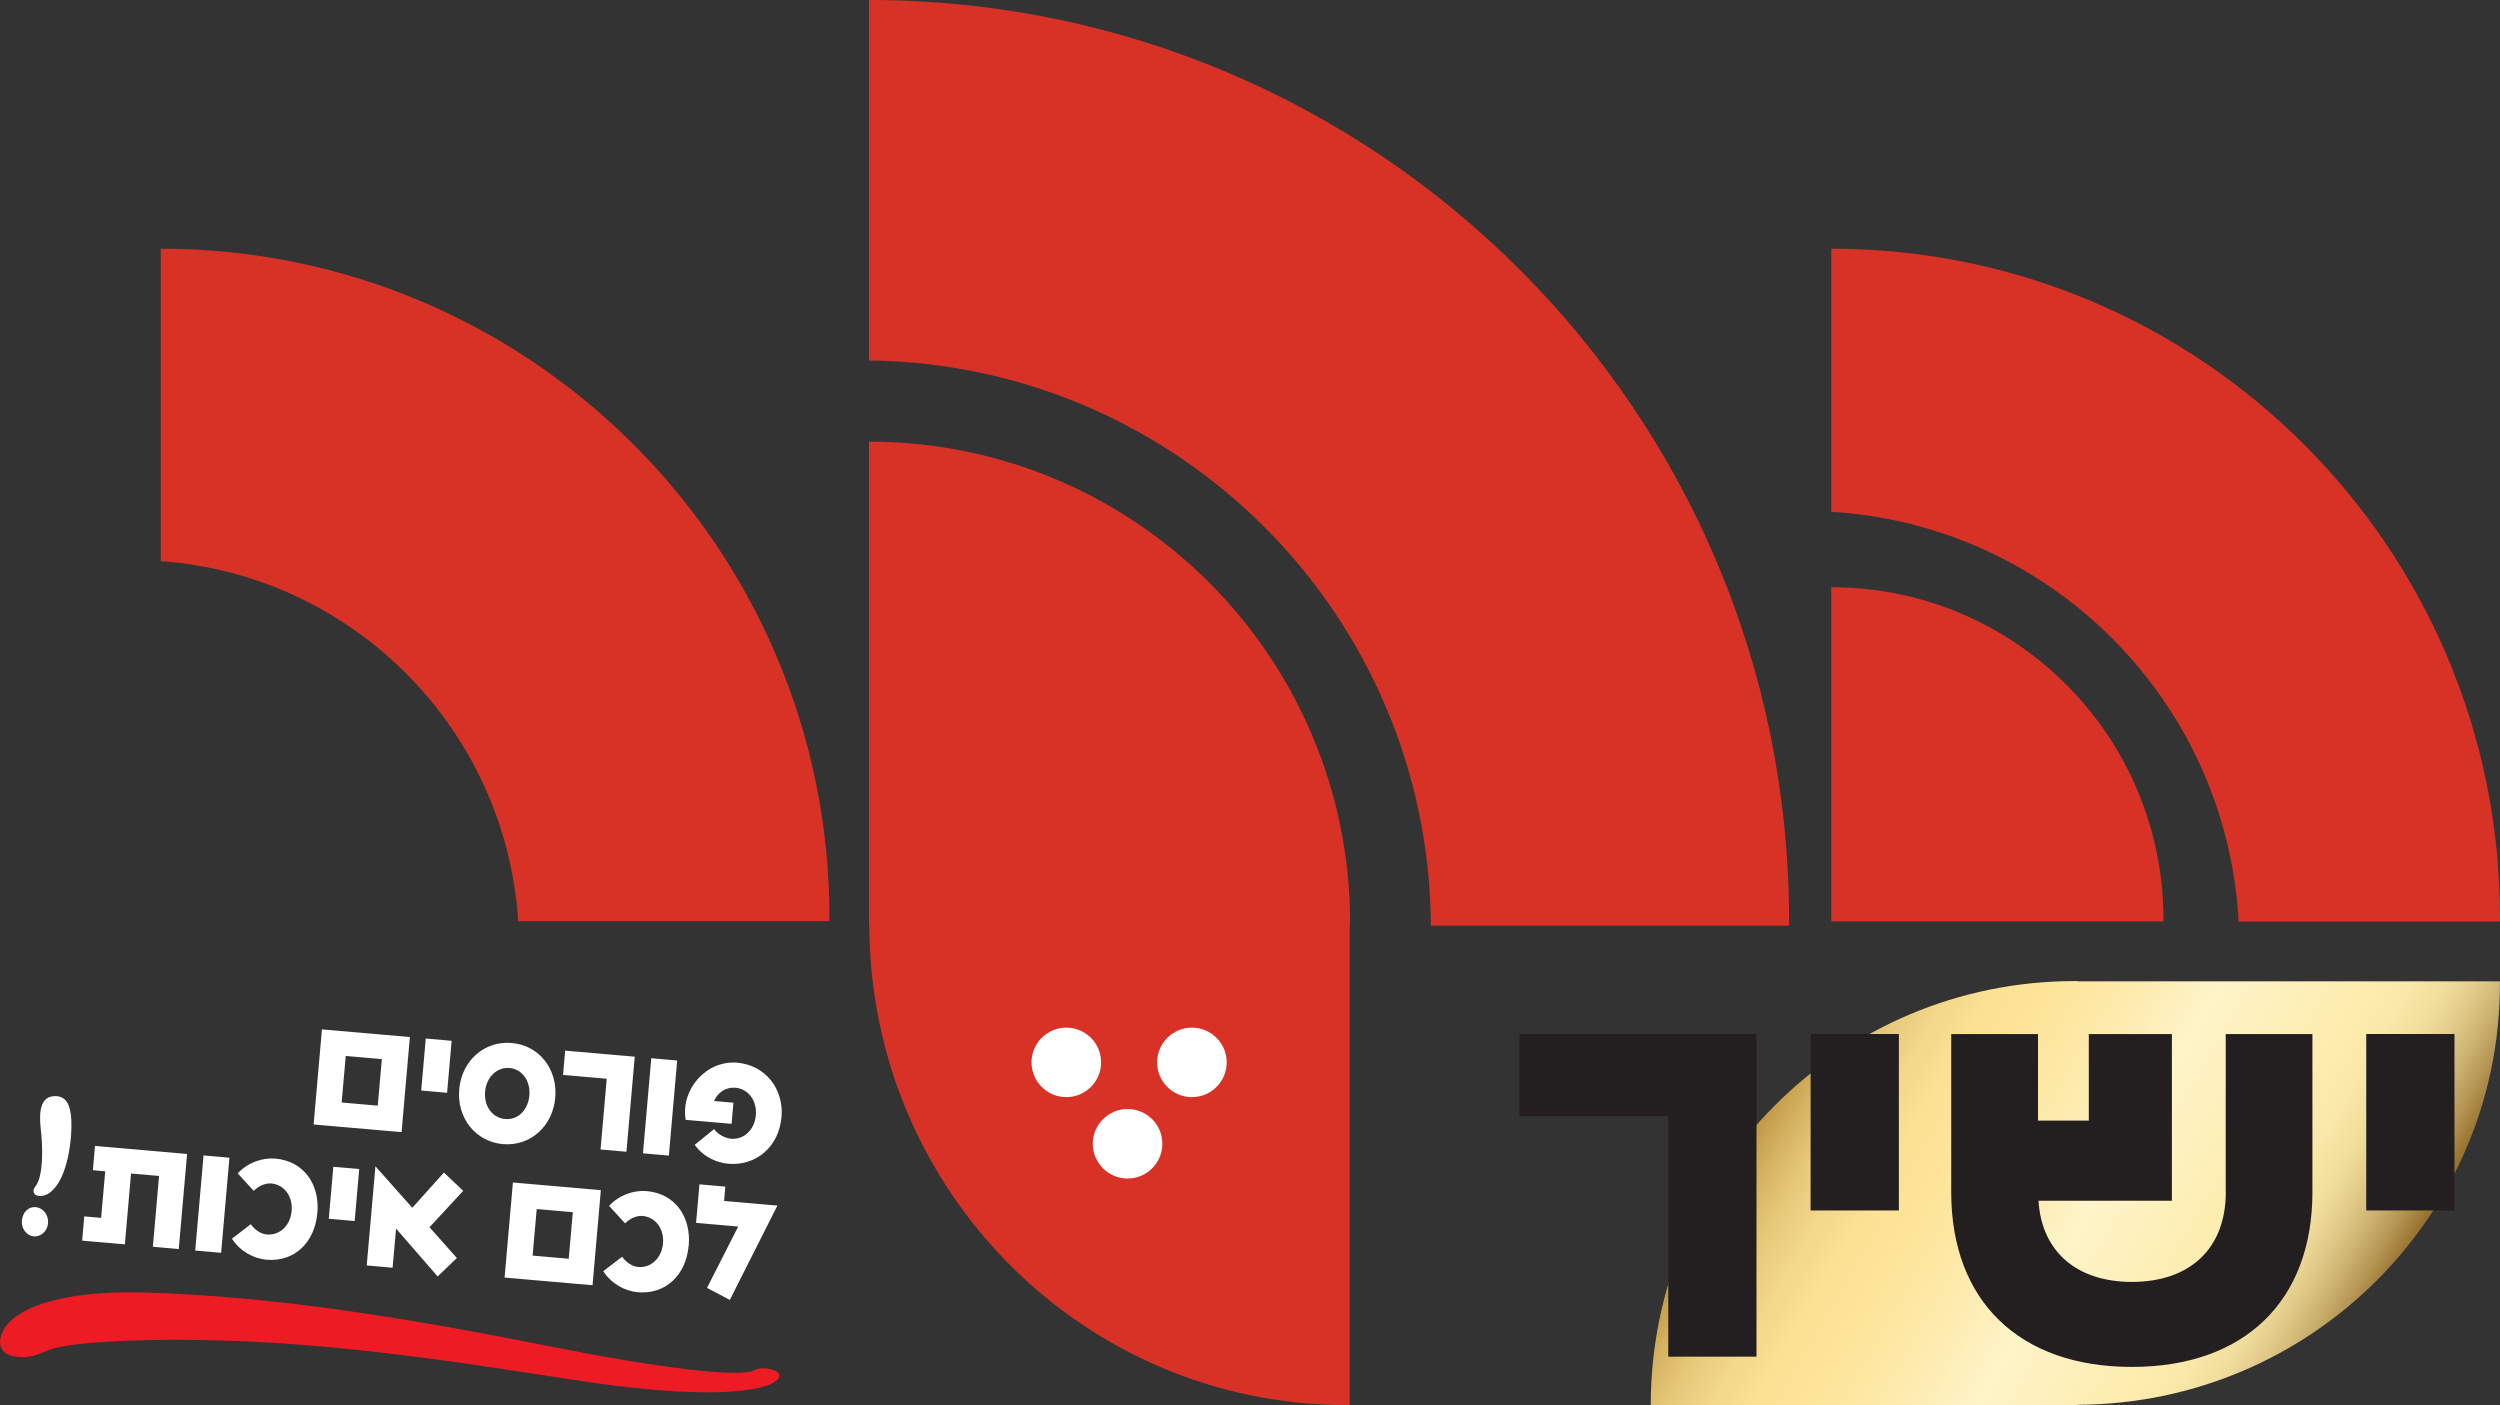
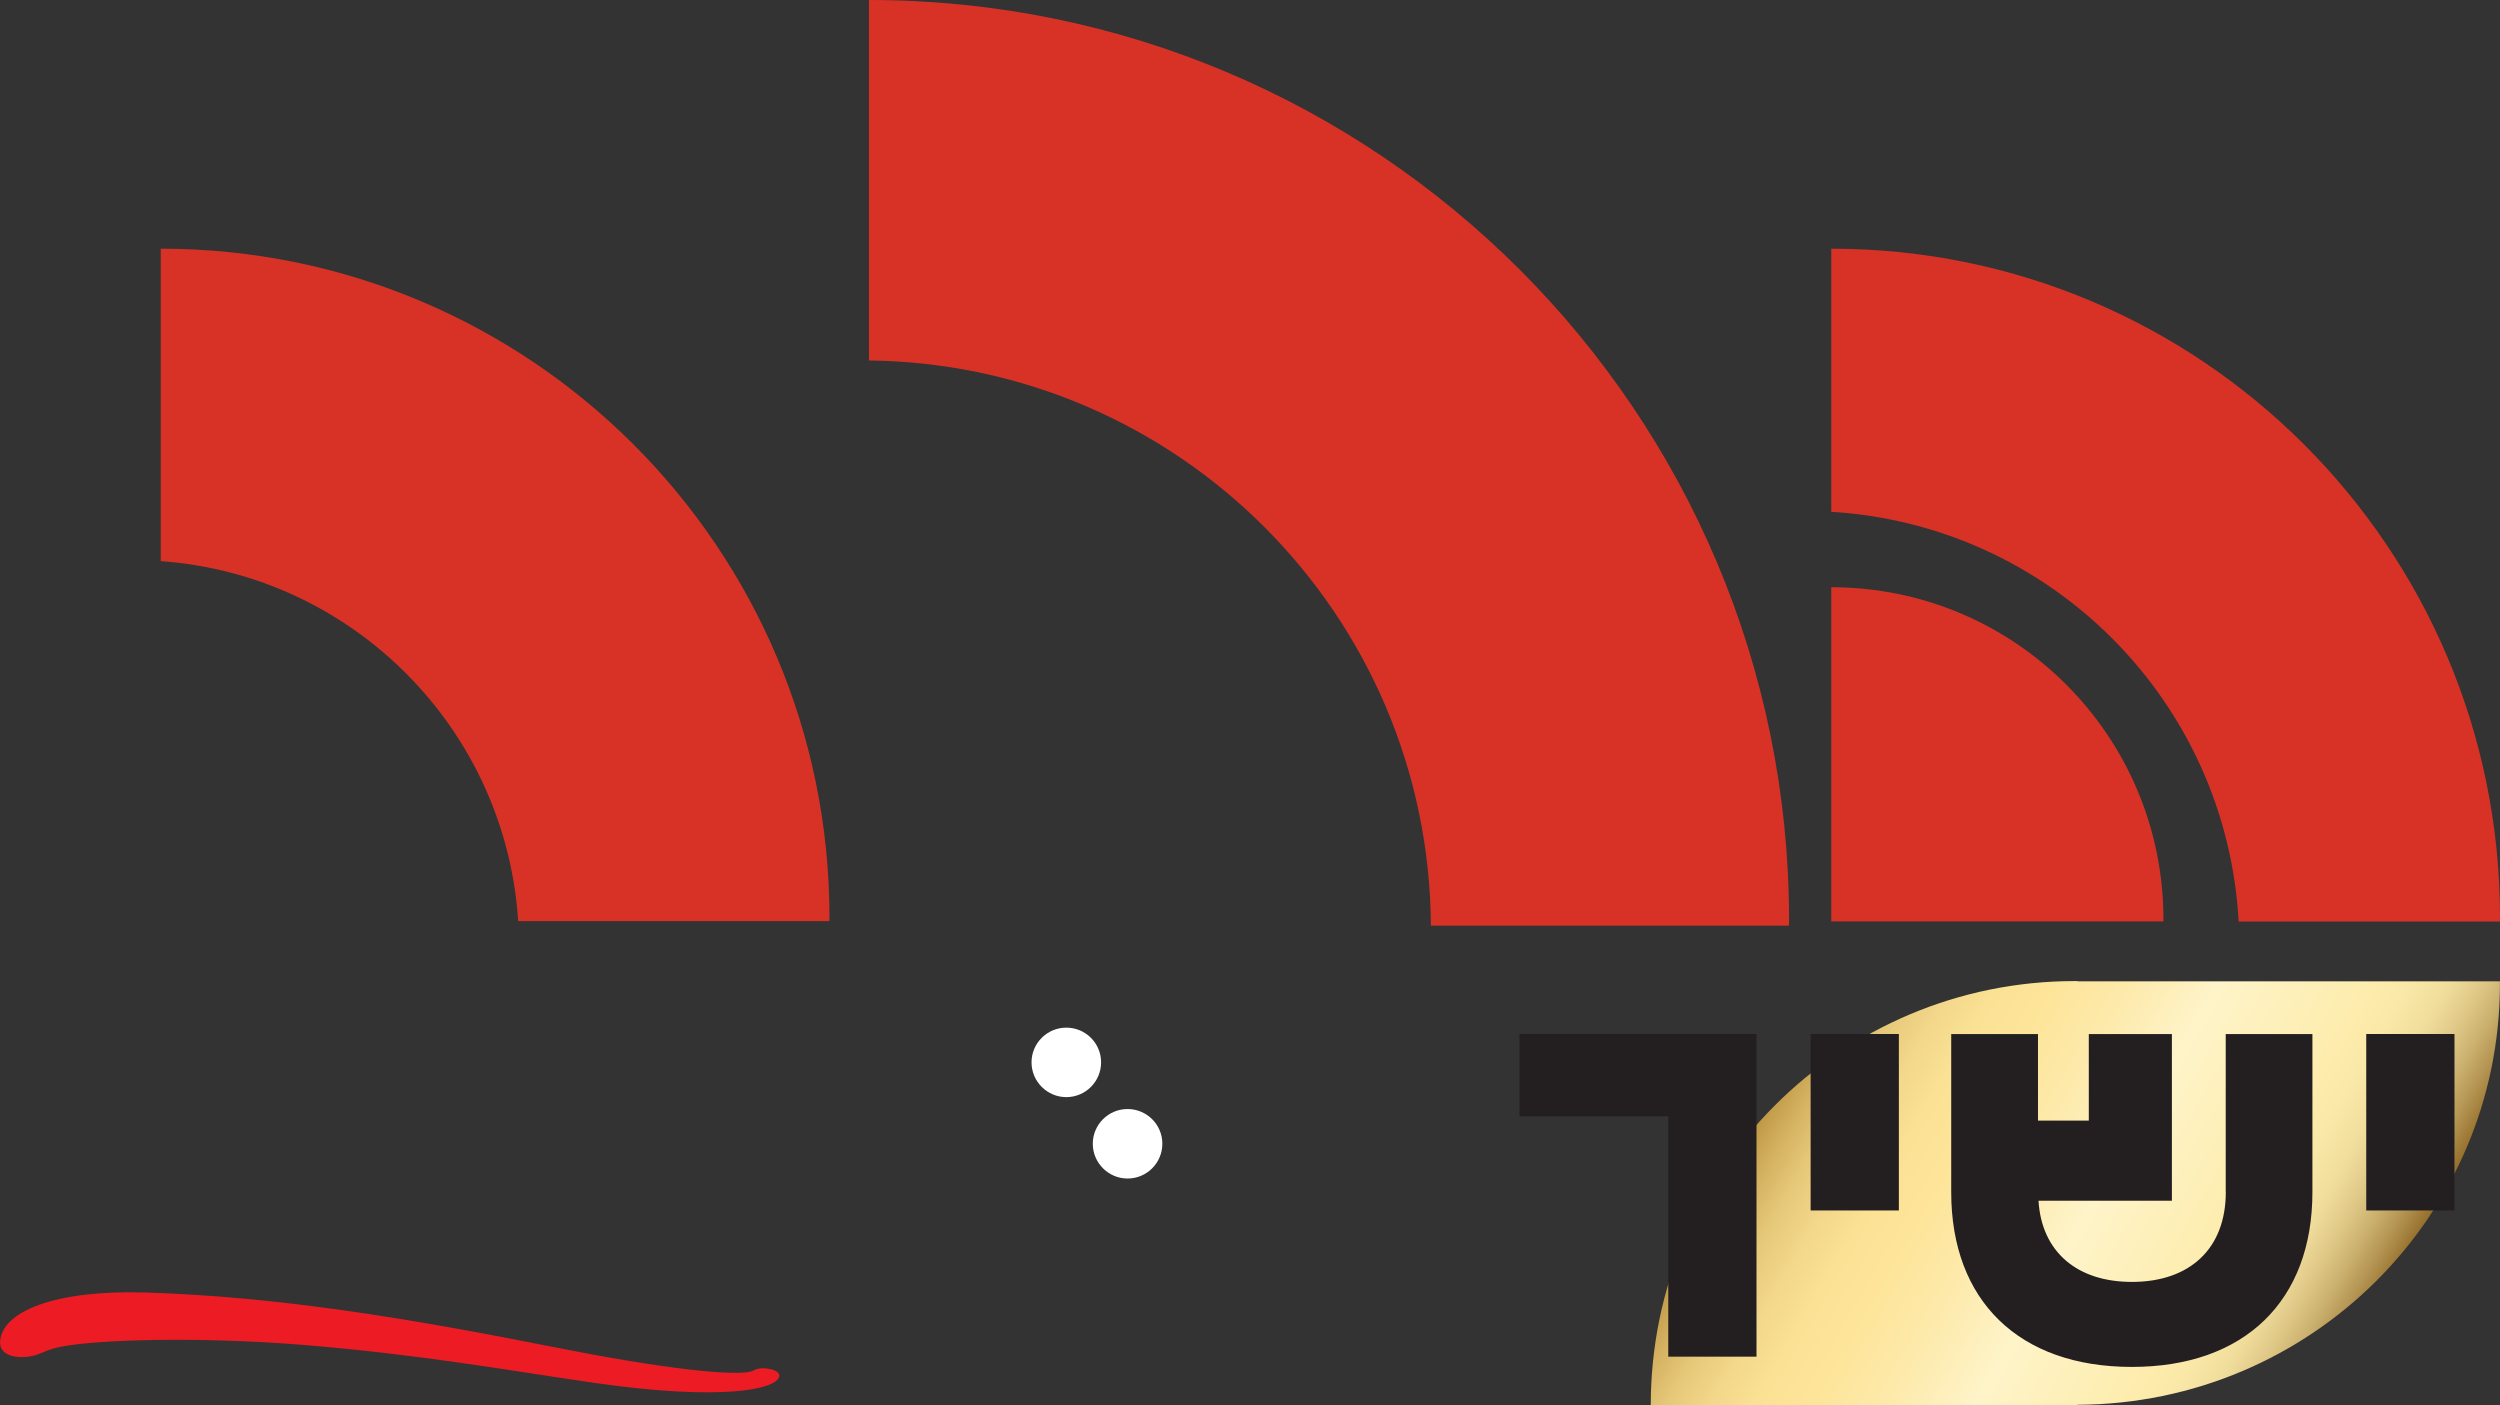
<svg xmlns="http://www.w3.org/2000/svg" id="Layer_2" viewBox="0 0 339.98 191.09">
  <rect x="0" y="0" width="339.98" height="191.09" fill="#333333" stroke="none" />
  <defs>
    <style>.cls-1{fill:url(#linear-gradient);}.cls-2{fill:#fff;}.cls-3{fill:#ed1c24;}.cls-4{fill:#d83227;}.cls-5{fill:#231f20;}</style>
    <linearGradient id="linear-gradient" x1="319.84" y1="184.39" x2="245.35" y2="139.97" gradientTransform="translate(-2.59 4.11) rotate(-.81)" gradientUnits="userSpaceOnUse">
      <stop offset="0" stop-color="#936c29" />
      <stop offset="0" stop-color="#946d2a" />
      <stop offset=".04" stop-color="#b49452" />
      <stop offset=".08" stop-color="#ceb472" />
      <stop offset=".12" stop-color="#e3cc8b" />
      <stop offset=".16" stop-color="#f1de9d" />
      <stop offset=".21" stop-color="#fae8a8" />
      <stop offset=".26" stop-color="#fdecac" />
      <stop offset=".47" stop-color="#fef4c9" />
      <stop offset=".6" stop-color="#fde9a9" />
      <stop offset=".7" stop-color="#fde498" />
      <stop offset=".77" stop-color="#fae194" />
      <stop offset=".83" stop-color="#f3d78a" />
      <stop offset=".89" stop-color="#e6c879" />
      <stop offset=".94" stop-color="#d4b262" />
      <stop offset=".99" stop-color="#be9643" />
      <stop offset="1" stop-color="#b78d3a" />
    </linearGradient>
  </defs>
  <g id="Layer_1-2">
    <g>
      <path class="cls-4" d="M339.98,124.76c0-50.23-40.72-90.94-90.94-90.94v35.78c29.9,1.82,53.75,25.77,55.4,55.72h35.53c0-.18,.01-.37,.01-.55" />
      <path class="cls-4" d="M112.8,124.76c0-50.23-40.72-90.94-90.94-90.94v42.49c26.11,1.87,46.92,22.8,48.61,48.96h42.32c0-.17,.01-.34,.01-.51" />
      <path class="cls-4" d="M249.04,125.31v-45.45c24.95,0,45.17,20.22,45.17,45.17,0,.09,0,.18,0,.27h-45.17Z" />
      <path class="cls-4" d="M243.3,125.13C243.3,56.02,187.28,0,118.17,0V49.02c42.14,.5,76.17,34.66,76.42,76.86h48.69c0-.26,.02-.5,.02-.76" />
-       <path class="cls-4" d="M183.6,125.49c0-36.13-29.29-65.43-65.43-65.43V125.88h.05c.12,36.03,29.14,65.2,64.94,65.2,.13,0,.26,0,.39,0V125.88h.03c0-.13,0-.26,0-.4" />
      <path class="cls-1" d="M282.16,133.42c-31.85,0-57.67,25.82-57.67,57.67h58.01v-.05c31.76-.11,57.47-25.69,57.47-57.24,0-.12,0-.23,0-.35h-57.46s0-.03,0-.03c-.12,0-.23,0-.35,0" />
-       <path class="cls-2" d="M162.09,149.2c2.61,0,4.73-2.12,4.73-4.73s-2.12-4.72-4.73-4.72-4.73,2.12-4.73,4.72,2.12,4.73,4.73,4.73" />
      <path class="cls-2" d="M145.01,149.2c2.61,0,4.73-2.12,4.73-4.73s-2.12-4.72-4.73-4.72-4.73,2.12-4.73,4.72,2.12,4.73,4.73,4.73" />
      <path class="cls-2" d="M153.34,160.27c2.61,0,4.73-2.12,4.73-4.73s-2.12-4.72-4.73-4.72-4.73,2.12-4.73,4.72,2.12,4.73,4.73,4.73" />
-       <path class="cls-2" d="M43.78,139.99l11.96,1.04-1.13,12.93-11.96-1.04,1.13-12.93Zm2.68,9.94l4.91,.43,.56-6.33-4.91-.43-.56,6.33Zm10.82-1.63l.62-7.07,3.52,.31-.62,7.07-3.52-.31Zm5.17-.16c.34-3.88,3.41-6.63,7.15-6.3s6.25,3.56,5.91,7.44c-.34,3.88-3.39,6.63-7.11,6.31s-6.29-3.56-5.95-7.44Zm9.54,.83c.17-1.98-.99-3.58-2.69-3.73s-3.16,1.22-3.33,3.21,.99,3.58,2.73,3.73,3.12-1.23,3.29-3.21Zm9.68,7.36l.84-9.63-5.94-.52,.29-3.3,9.46,.82-1.13,12.93-3.52-.31Zm5.77,.51l1.13-12.93,3.52,.31-1.13,12.93-3.52-.31Zm18.83-4.88c-.35,3.96-3.43,6.63-7.22,6.3-1.49-.13-3.33-.85-4.58-2.57l2.64-2.14c.55,.76,1.54,1.24,2.3,1.31,1.74,.15,3.2-1.2,3.38-3.2,.17-1.98-1.03-3.58-2.77-3.74-1.29-.11-2.41,.64-2.92,1.81l2.64,.23-.25,2.87-6.24-.54c-.71-4.14,2.8-8.14,7.02-7.77,3.79,.33,6.35,3.53,6.01,7.45Z" />
-       <path class="cls-2" d="M3.91,167.91c.87,.52,1.94,.15,2.43-.83,.46-.97,.11-2.16-.75-2.68-.87-.52-1.97-.2-2.4,.79-.47,.99-.17,2.19,.73,2.73m1.52-5.28c.65,0,1.34-.21,2.22-1.36,1.53-2.03,2.18-6.23,2.04-9-.12-1.78-.52-3.13-2.08-3.22-2.15-.05-2.33,2.07-2.08,4.45,.3,2.35,.39,6.5-.74,7.86-.45,.55-.27,1.28,.64,1.27" />
-       <path class="cls-2" d="M12.91,155.84l12.53,1.09-1.13,12.93-3.52-.31,.84-9.63-3.81-.33-.84,9.63-5.81-.5,.29-3.3,2.29,.2,.56-6.33-1.68-.15,.29-3.3Zm13.64,14.22l1.13-12.93,3.52,.31-1.13,12.93-3.52-.31Zm16.6-5.07c-.35,3.94-3.08,6.66-6.93,6.32-1.74-.15-3.59-1.16-4.68-2.86l2.57-1.97c.51,.78,1.41,1.34,2.17,1.4,1.74,.15,3.2-1.18,3.38-3.2s-1.03-3.58-2.77-3.74c-.76-.07-1.74,.33-2.38,1.01l-2.18-2.38c1.37-1.49,3.37-2.16,5.11-2.01,3.85,.33,6.07,3.48,5.72,7.42Zm1.56,.75l.62-7.07,3.52,.31-.62,7.07-3.52-.31Zm18.28-3.79l-4.58,4.94,3.72,4.19-2.61,2.51-5.66-6.51-.47,5.32-3.52-.31,1.18-13.42h.06s4.96,5.58,4.96,5.58l4.3-4.79,2.63,2.49Zm6.76-1.14l11.96,1.04-1.13,12.93-11.96-1.04,1.13-12.93Zm2.68,9.94l4.91,.43,.56-6.33-4.91-.43-.56,6.33Zm21.22-1.34c-.35,3.94-3.08,6.66-6.93,6.32-1.74-.15-3.59-1.16-4.68-2.86l2.57-1.97c.51,.78,1.41,1.34,2.17,1.4,1.74,.15,3.2-1.18,3.38-3.2s-1.03-3.58-2.77-3.74c-.76-.07-1.74,.33-2.38,1.01l-2.18-2.38c1.37-1.49,3.37-2.16,5.11-2.01,3.85,.33,6.07,3.48,5.72,7.42Zm4.82-6.09l7.25,.63-6.47,12.83-3.1-1.64,4.24-8.34-5.73-.5,.46-5.24,3.52,.31-.17,1.94Z" />
      <path class="cls-3" d="M3.16,184.55c1.98-.03,2.74-.9,4.75-1.33,4.9-1.07,19.18-1.48,33.49-.31,15.93,1.31,28.01,3.5,39.36,5.14,17.2,2.48,24.88,.96,25.22-.91,.16-.88-2.36-1.42-3.45-.79-1.81,1.06-13.43-.41-26.42-3-20.91-4.16-38.42-7.02-56.39-7.58-12.49-.37-19.36,2.66-19.7,6.56-.12,1.33,.83,2.26,3.15,2.22" />
      <path class="cls-5" d="M333.79,140.62h-12v23.99h12v-23.99Zm-31.1,21.5c0,7.68-4.88,12.21-12.77,12.21-7.46,0-12.28-4.09-12.7-11.04h18.14v-22.67h-11.3v11.77h-6.91v-11.77h-11.8v21.5c0,14.77,9.21,23.77,24.56,23.77s24.56-9,24.56-23.77v-21.5h-11.79v21.5Zm-44.46-21.5h-12v23.99h12v-23.99Zm-19.36,43.88v-43.88h-32.24v11.19h20.24v32.69h12Z" />
    </g>
  </g>
</svg>